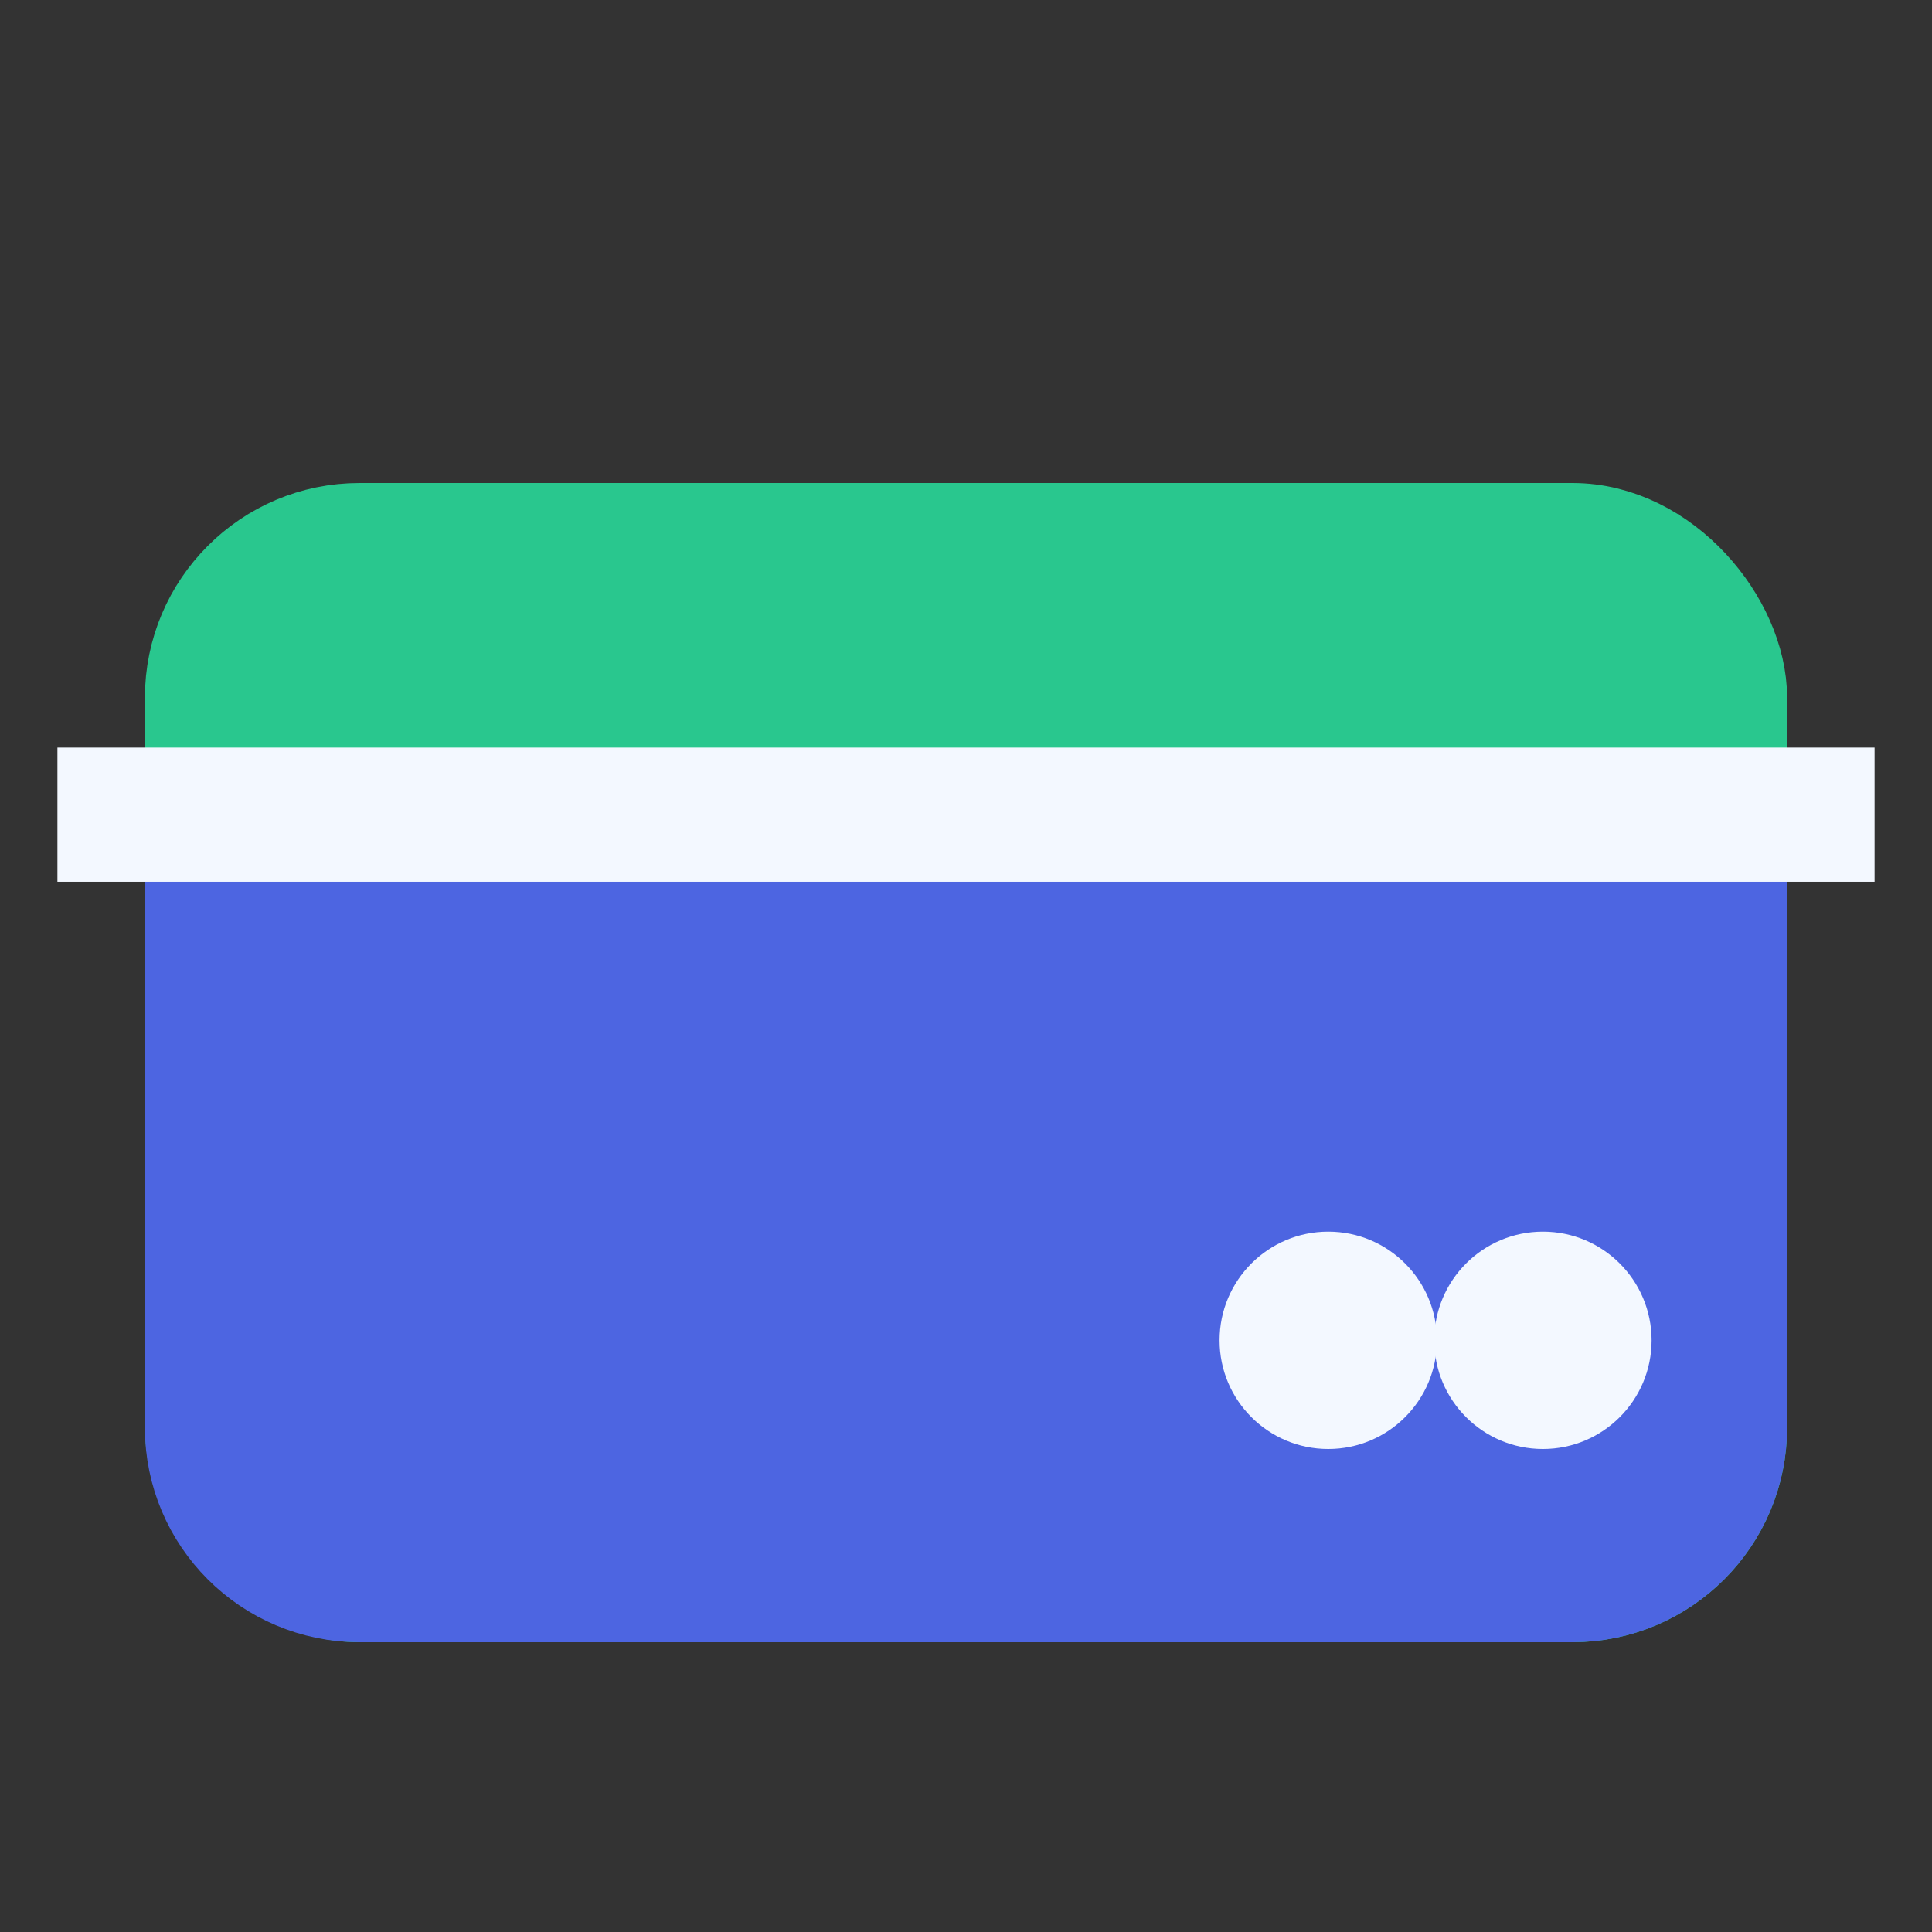
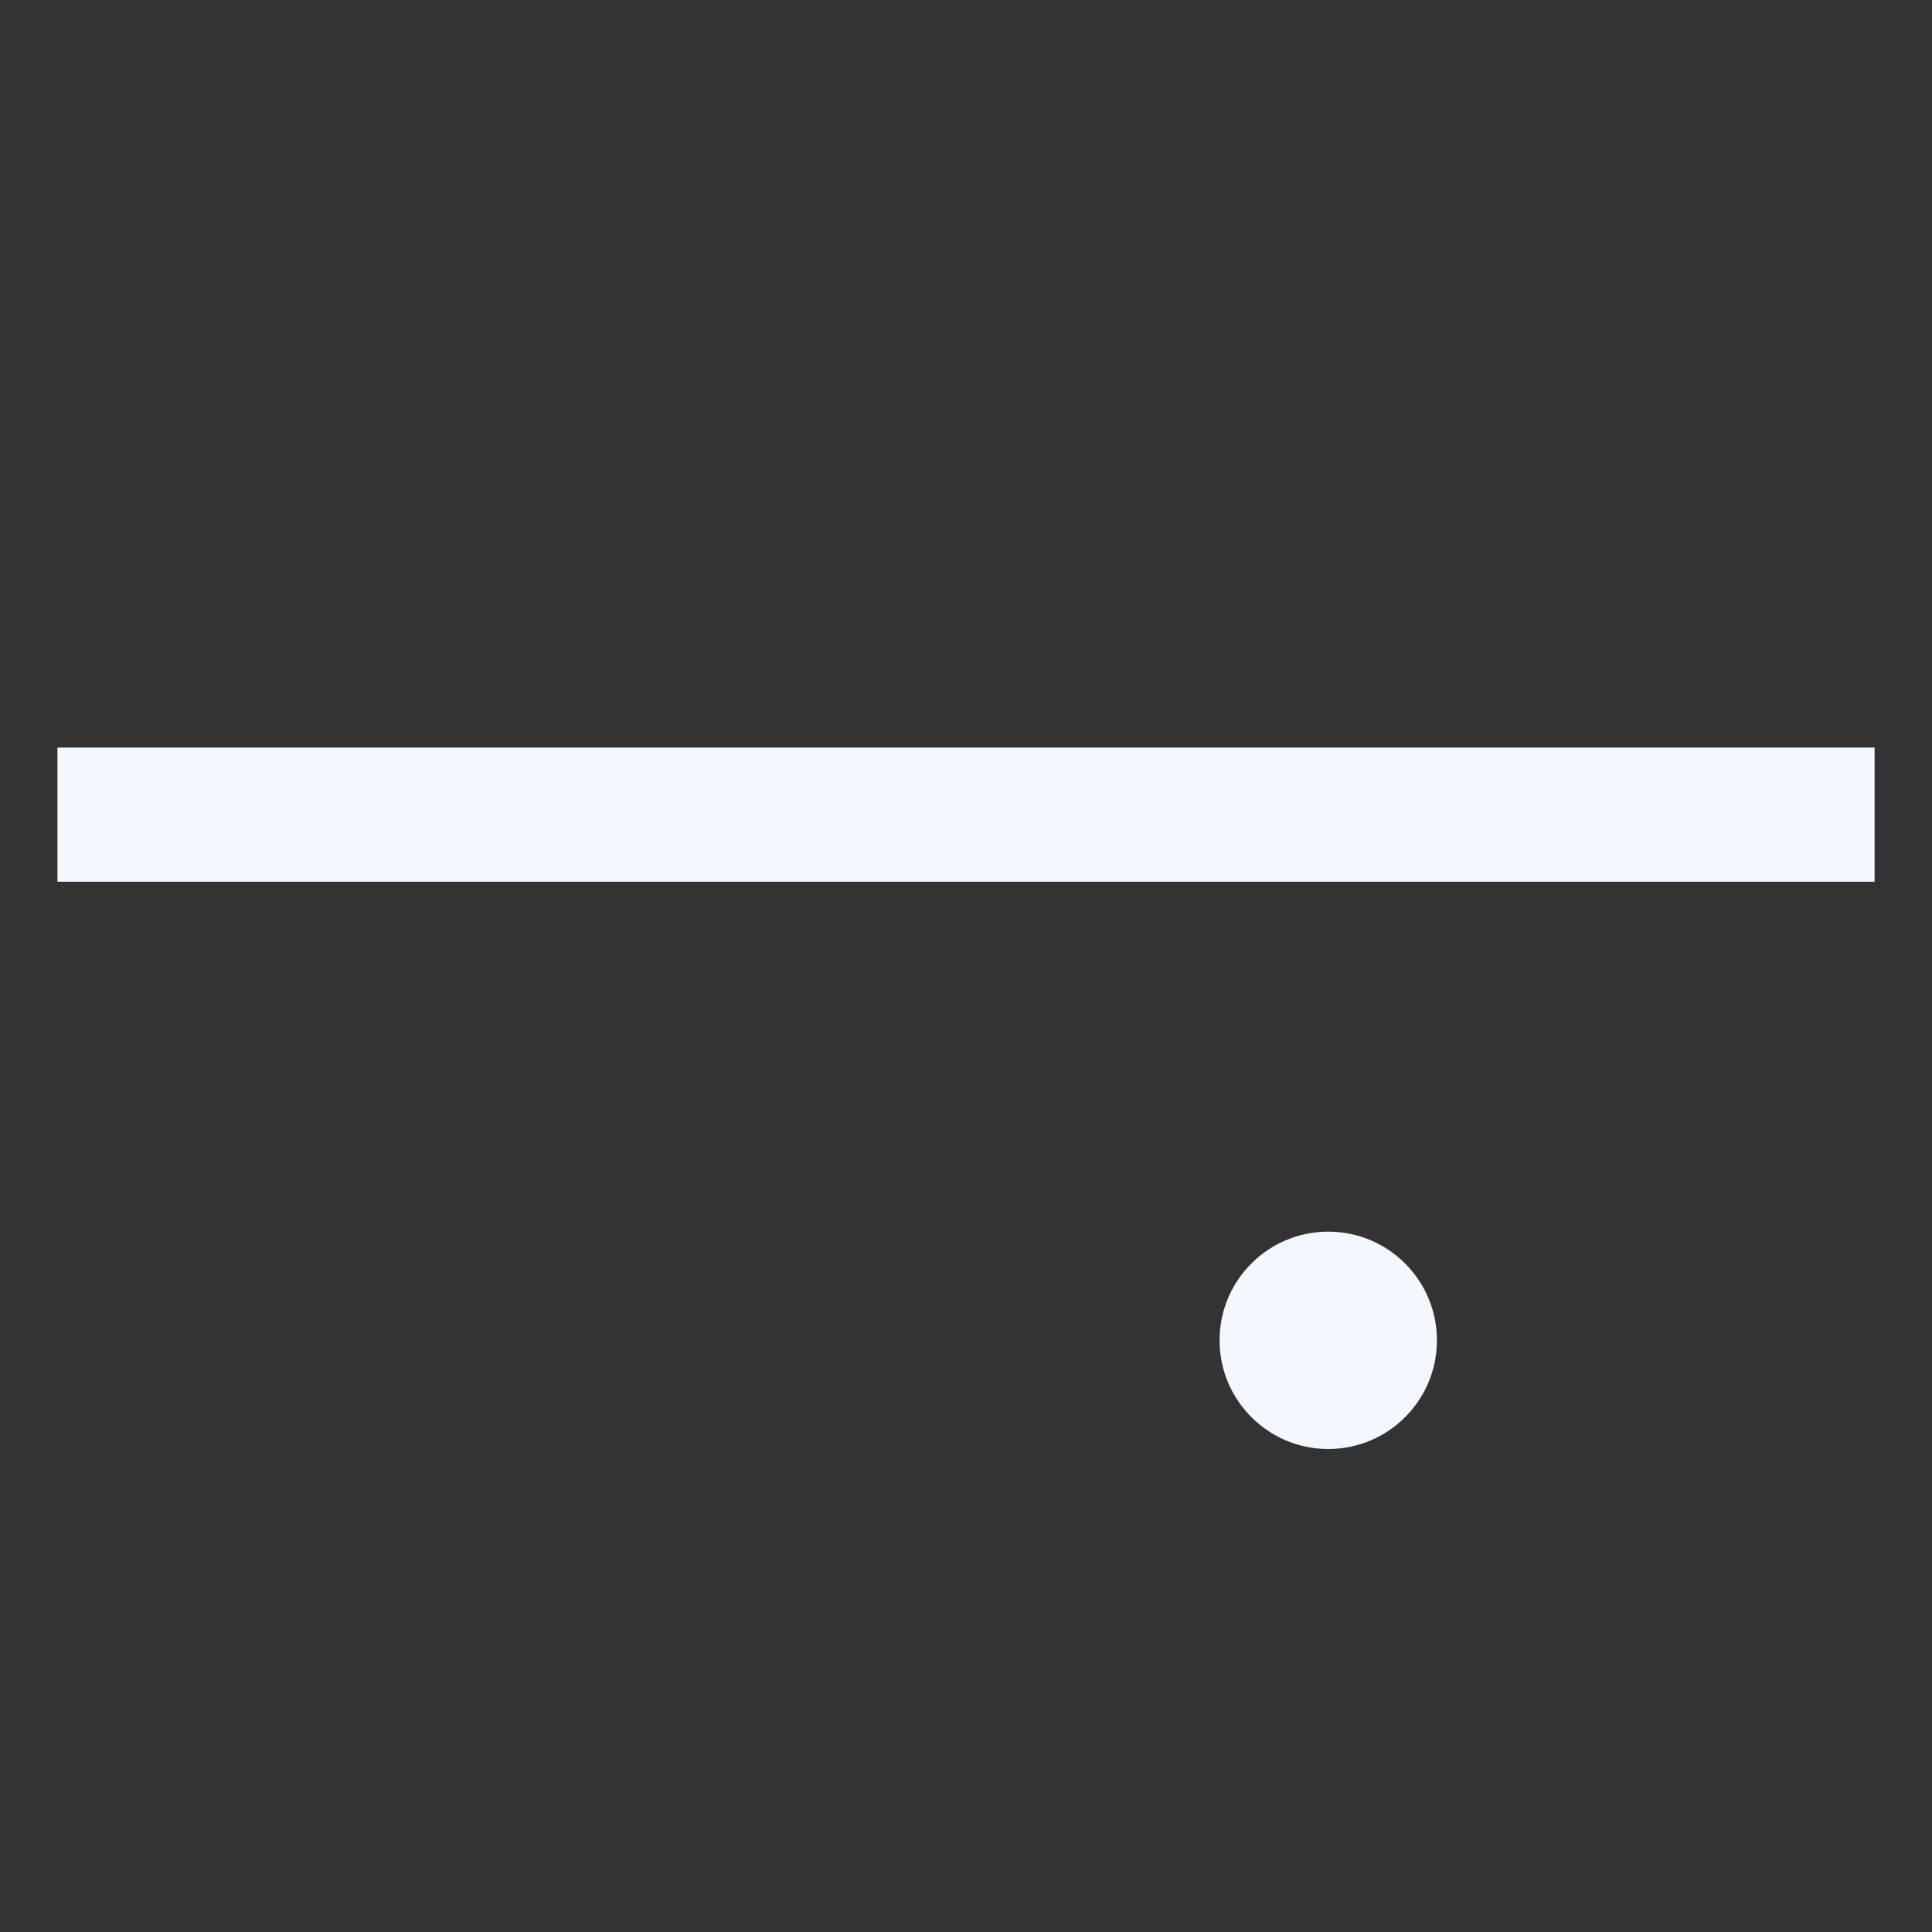
<svg xmlns="http://www.w3.org/2000/svg" width="36" height="36" viewBox="0 0 36 36" fill="none">
  <rect x="0" y="0" width="36" height="36" fill="#333333" stroke="none" />
-   <rect x="3.7" y="10" width="28.6" height="19.6" rx="3" fill="#29C78E" stroke="#29C78E" stroke-width="2" />
-   <path d="M3.7 17.033H32.3V26.6C32.3 28.257 30.957 29.6 29.3 29.6H6.7C5.043 29.6 3.7 28.257 3.7 26.6V17.033Z" fill="#4D65E1" stroke="#4D65E1" stroke-width="2" />
  <circle cx="24.75" cy="24.975" r="2.025" fill="#F3F8FF" />
-   <circle cx="28.75" cy="24.975" r="2.025" fill="#F3F8FF" />
  <path d="M2.32 15.18L33.68 15.18" stroke="#F3F8FF" stroke-width="2.5" stroke-linecap="square" />
</svg>